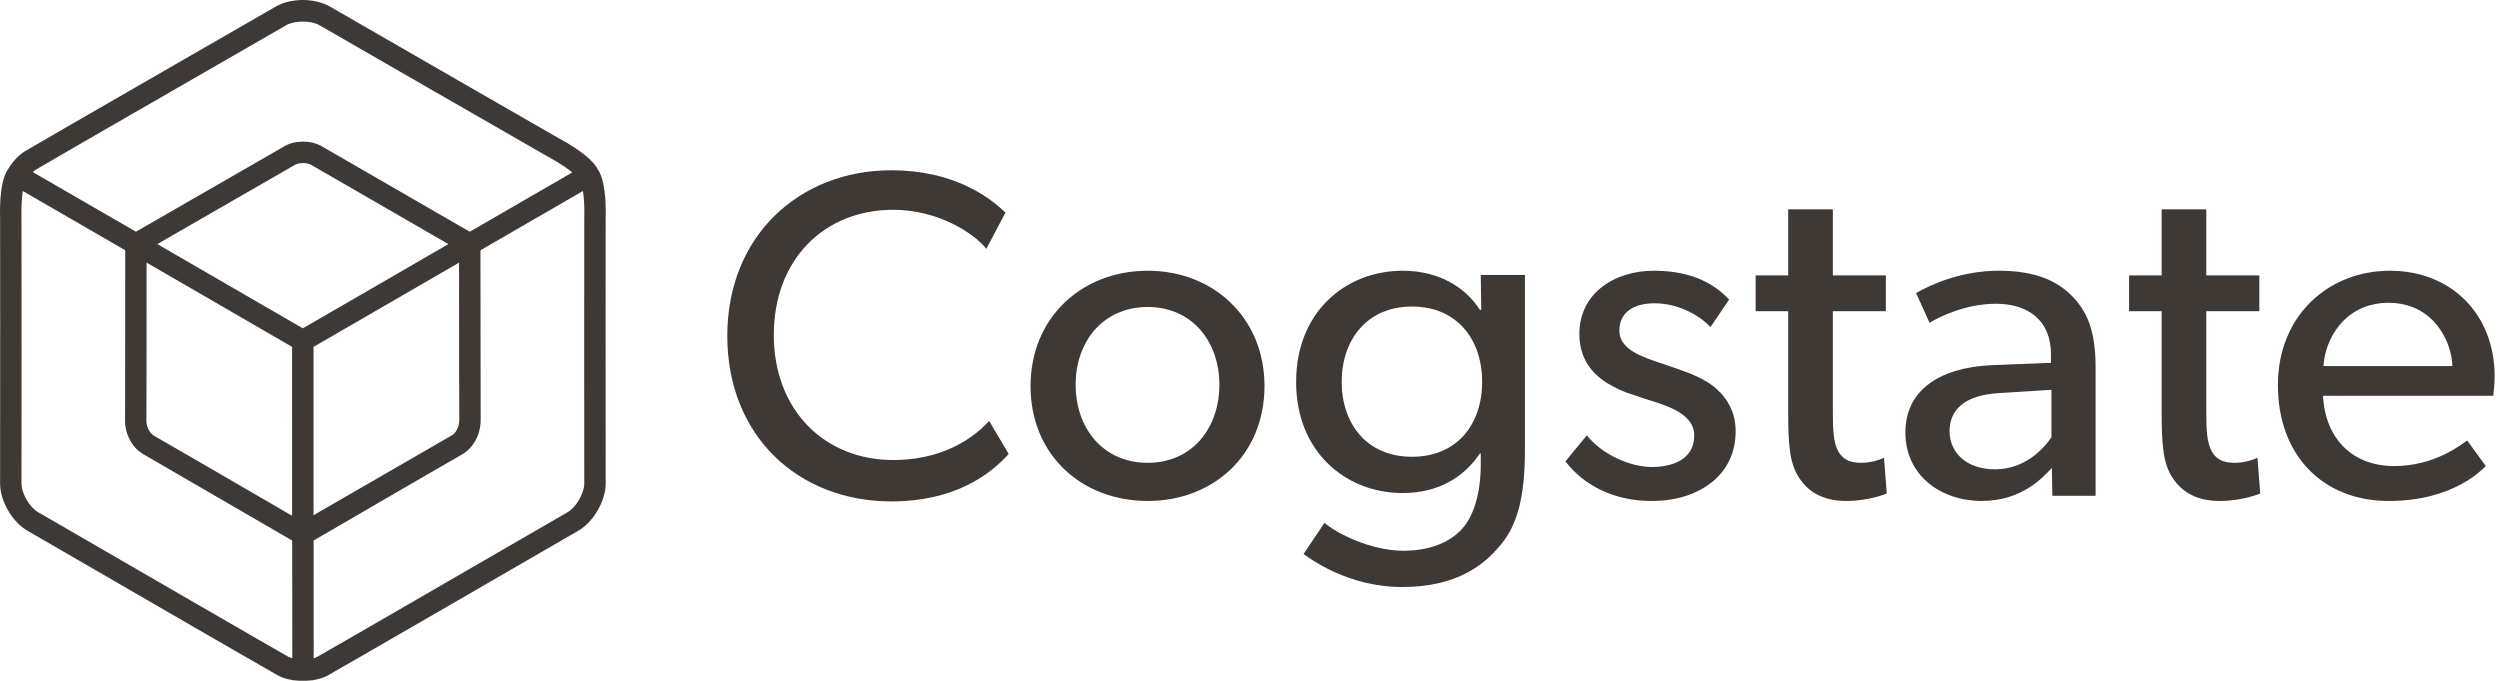
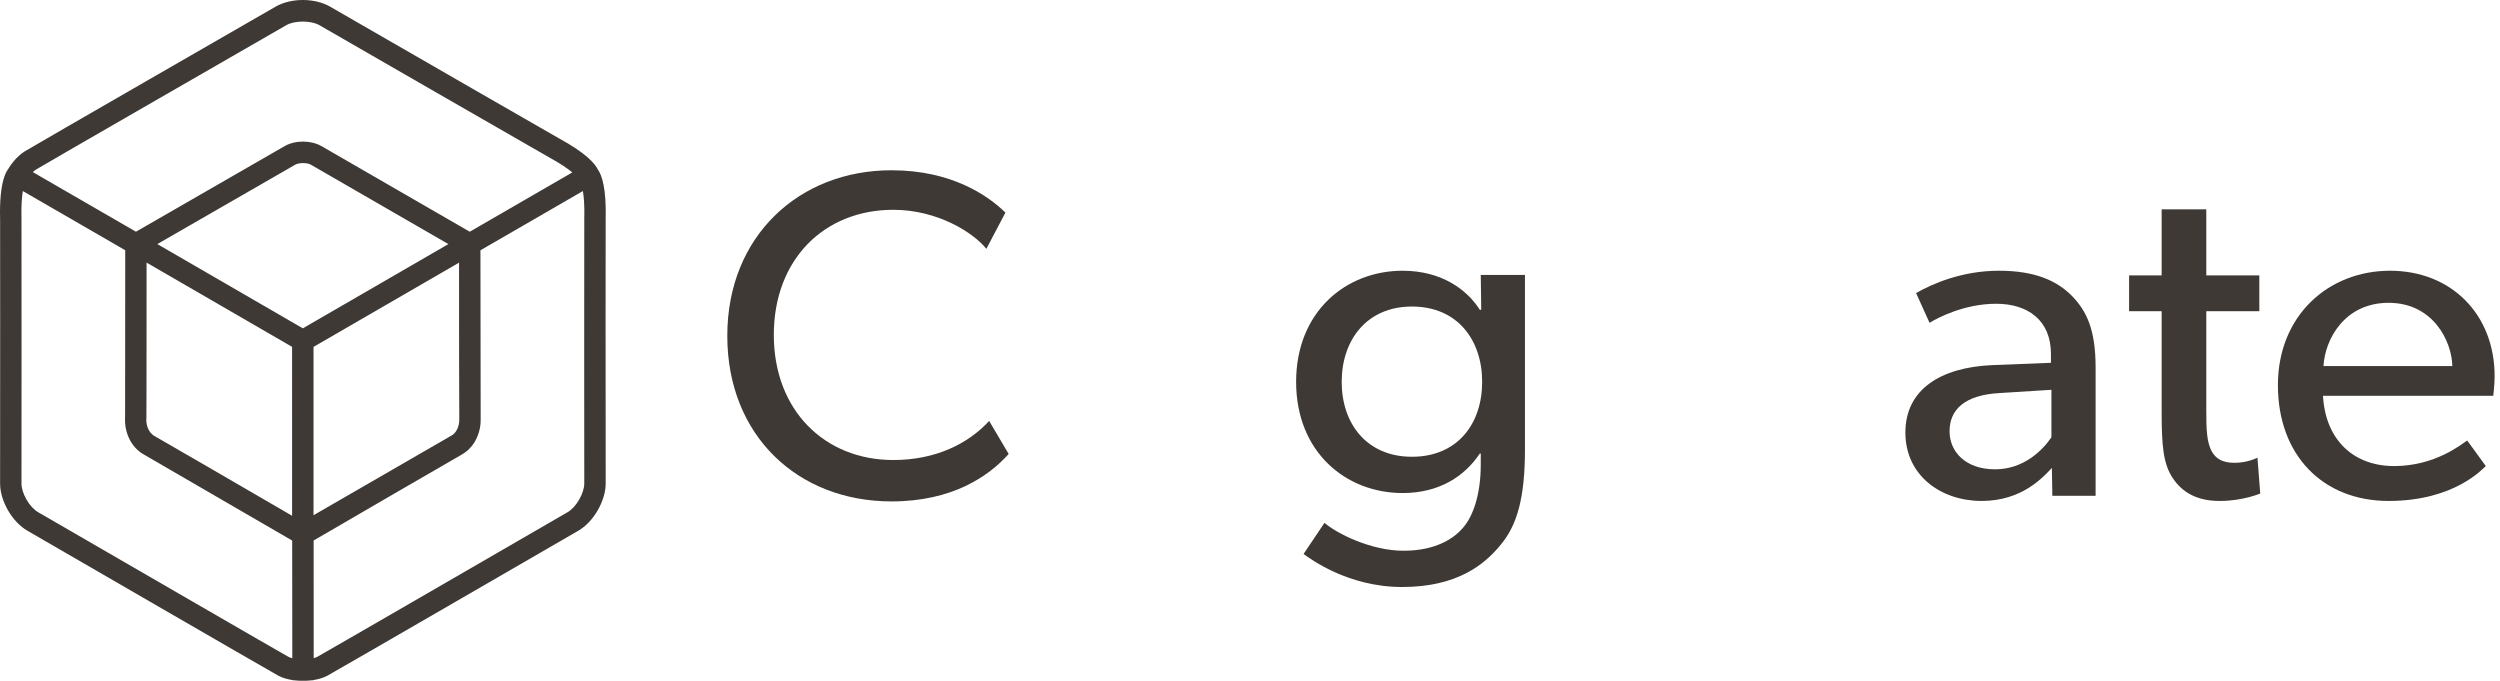
<svg xmlns="http://www.w3.org/2000/svg" version="1.1" id="Layer_1" x="0px" y="0px" width="213px" height="58px" viewBox="0 0 213 58" xml:space="preserve">
  <g>
    <path fill="#3E3935" d="M85.94,38.678c-1.704,1.902-4.794,4.042-9.986,4.042c-7.965,0-13.988-5.587-13.988-14.107   c0-8.52,6.142-14.107,13.988-14.107c5.112,0,8.203,2.14,9.709,3.606l-1.625,3.09c-1.07-1.347-4.121-3.328-7.925-3.328   c-5.904,0-10.184,4.239-10.184,10.659c0,6.419,4.319,10.66,10.184,10.66c3.606,0,6.38-1.387,8.163-3.329L85.94,38.678z" />
-     <path fill="#3E3935" d="M97.788,42.682c-5.627,0-9.986-3.923-9.986-9.788c0-5.825,4.359-9.827,9.986-9.827   c5.588,0,9.947,4.002,9.947,9.827C107.735,38.758,103.376,42.682,97.788,42.682 M97.788,26.156c-3.804,0-6.142,2.933-6.142,6.618   c0,3.725,2.338,6.657,6.142,6.657c3.765,0,6.103-2.932,6.103-6.657C103.891,29.089,101.553,26.156,97.788,26.156" />
    <path fill="#3E3935" d="M129.926,38.283c0,4.161-0.673,6.458-2.061,8.124c-1.387,1.704-3.725,3.606-8.401,3.606   c-4.637,0-7.847-2.418-8.401-2.813l1.784-2.656c0.99,0.873,3.923,2.379,6.736,2.379s4.398-1.11,5.151-2.062   c0.753-0.911,1.426-2.695,1.426-5.271v-0.951h-0.079c-1.268,1.902-3.407,3.368-6.577,3.368c-4.834,0-9.075-3.487-9.075-9.471   c0-5.983,4.241-9.47,9.075-9.47c3.289,0,5.469,1.584,6.577,3.328h0.119l-0.04-2.971h3.766V38.283z M120.296,26.117   c-3.844,0-5.984,2.853-5.984,6.419c0,3.566,2.141,6.38,5.984,6.38c3.884,0,5.984-2.813,5.984-6.38   C126.28,28.97,124.18,26.117,120.296,26.117" />
-     <path fill="#3E3935" d="M145.935,41.017c-1.308,1.07-3.052,1.665-5.231,1.665c-3.171,0-5.746-1.309-7.331-3.369l1.822-2.22   c1.427,1.745,3.805,2.695,5.548,2.695c1.744,0,3.606-0.634,3.606-2.695c0-2.06-2.972-2.695-4.24-3.13s-1.704-0.515-2.576-0.99   c-1.188-0.595-2.972-1.823-2.972-4.518c0-3.487,3.011-5.389,6.34-5.389c3.33,0,5.231,1.188,6.42,2.457l-1.584,2.337   c-1.109-1.149-2.933-2.021-4.756-2.021s-3.013,0.792-3.013,2.338c0,1.546,1.823,2.219,3.686,2.813   c1.031,0.357,1.744,0.595,2.537,0.912c0.753,0.317,1.624,0.792,2.18,1.347c0.713,0.674,1.506,1.784,1.506,3.488   C147.876,38.56,147.162,39.987,145.935,41.017" />
-     <path fill="#3E3935" d="M160.754,42.047c0,0-1.467,0.635-3.447,0.635c-1.981,0-3.21-0.754-4.003-1.942s-0.951-2.655-0.951-5.626   v-8.6h-2.773v-3.051h2.773v-5.627h3.805v5.627h4.518v3.051h-4.518v8.52c0,1.585,0.039,2.655,0.475,3.447   c0.357,0.594,0.872,0.951,1.942,0.951c1.11,0,1.941-0.437,1.941-0.437L160.754,42.047z" />
    <path fill="#3E3935" d="M178.545,42.245h-3.685l-0.04-2.378c-0.752,0.793-2.536,2.814-5.984,2.814c-3.486,0-6.497-2.18-6.497-5.827   c0-3.684,3.011-5.547,7.37-5.745l5.032-0.198V30.16c0-2.854-1.941-4.28-4.676-4.28s-5.033,1.228-5.667,1.624l-1.148-2.536   c1.387-0.793,3.923-1.902,7.053-1.902c3.131,0,4.952,0.871,6.222,2.14c1.269,1.307,2.021,2.892,2.021,6.102V42.245z M174.78,33.211   l-4.398,0.276c-3.051,0.16-4.28,1.466-4.28,3.249c0,1.784,1.387,3.25,3.885,3.25c2.456,0,4.082-1.665,4.794-2.734V33.211z" />
    <path fill="#3E3935" d="M192.572,42.047c0,0-1.466,0.635-3.447,0.635s-3.21-0.754-4.002-1.942   c-0.794-1.188-0.951-2.655-0.951-5.626v-8.6h-2.774v-3.051h2.774v-5.627h3.804v5.627h4.518v3.051h-4.518v8.52   c0,1.585,0.04,2.655,0.476,3.447c0.357,0.594,0.872,0.951,1.942,0.951c1.109,0,1.941-0.437,1.941-0.437L192.572,42.047z" />
    <path fill="#3E3935" d="M212.426,33.725h-14.505c0.199,3.725,2.577,5.984,6.063,5.984c3.528,0,5.786-1.902,6.222-2.18l1.585,2.18   c-0.237,0.198-2.654,2.973-8.282,2.973c-5.588,0-9.431-3.884-9.431-9.868c0-5.943,4.319-9.747,9.551-9.747   c5.229,0,8.915,3.724,8.915,8.995C212.544,32.774,212.426,33.725,212.426,33.725 M208.938,31.189   c-0.039-2.1-1.624-5.389-5.429-5.389c-3.764,0-5.429,3.13-5.547,5.389H208.938z" />
    <path fill="#3E3935" d="M51.603,18.726c0.072-2.69-0.33-3.809-0.659-4.274c-0.263-0.535-1.052-1.435-3.34-2.675   c-0.397-0.216-12.917-7.428-19.48-11.21C27.491,0.202,26.666,0,25.801,0c-0.864,0-1.688,0.202-2.318,0.566   C22.639,1.052,2.802,12.467,2.117,12.891c-0.761,0.468-1.279,1.271-1.431,1.527c-0.129,0.173-0.272,0.451-0.395,0.89l-0.004,0.01   l0.002,0.001c-0.188,0.678-0.325,1.739-0.28,3.406c0.011,0.454,0.004,14.9-0.001,22.476c0,0.721,0.243,1.536,0.682,2.295   c0.435,0.749,1.021,1.361,1.65,1.724c0.842,0.487,20.647,11.957,21.357,12.339c0.395,0.212,0.83,0.321,1.208,0.38v0.014l0.15,0.008   c0.265,0.032,0.492,0.04,0.638,0.04c0.054,0,0.092-0.001,0.123-0.001c0.03,0,0.067,0.001,0.118,0.001   c0.141,0,0.356-0.007,0.608-0.038l0.185-0.009v-0.018c0.369-0.059,0.792-0.168,1.181-0.377   c0.709-0.382,20.515-11.852,21.358-12.339c0.634-0.367,1.219-0.98,1.648-1.725c0.445-0.768,0.69-1.583,0.69-2.295   C51.598,33.631,51.59,19.193,51.603,18.726 M25.416,13.938c0.012-0.003,0.023-0.007,0.036-0.01   c0.035-0.007,0.072-0.011,0.108-0.015c0.024-0.003,0.047-0.008,0.072-0.01c0.03-0.003,0.062-0.003,0.092-0.004   c0.032-0.001,0.064-0.004,0.096-0.004c0.037,0,0.072,0.003,0.109,0.005c0.026,0.001,0.053,0.001,0.079,0.003   c0.062,0.005,0.122,0.014,0.179,0.025l0,0c0.115,0.023,0.218,0.057,0.297,0.102l11.718,6.767l-12.401,7.177l-12.397-7.178   l11.752-6.766C25.226,13.99,25.316,13.96,25.416,13.938 M39.131,35.75c0.001,0.039,0,0.083-0.002,0.13   c-0.021,0.328-0.153,0.86-0.56,1.17c-0.543,0.319-7.331,4.236-11.856,6.846l0-14.342l12.398-7.177   C39.111,26.132,39.113,35.233,39.131,35.75L39.131,35.75z M12.471,35.689c0-0.006,0-0.012,0-0.019   c0.001-0.029,0.001-0.064,0.001-0.105c0-0.008,0-0.017,0-0.024c0.001-0.037,0.001-0.079,0.001-0.124c0-0.012,0-0.022,0-0.034   c0-0.052,0.001-0.109,0.002-0.169c0-0.021,0-0.042,0-0.064c0-0.062,0-0.125,0.001-0.194c0-0.02,0-0.041,0-0.061   c0-0.07,0-0.143,0.001-0.22c0-0.017,0-0.033,0-0.05c0-0.083,0.001-0.17,0.001-0.261c0-0.034,0-0.07,0-0.106   c0-0.184,0.001-0.38,0.002-0.59c0-0.325,0.001-0.677,0.002-1.052c0-0.377,0.001-0.776,0.002-1.191c0-0.047,0-0.095,0-0.143   c0-0.098,0-0.195,0-0.295c0-0.116,0-0.233,0-0.352c0-0.253,0.001-0.51,0.001-0.77c0-0.075,0-0.149,0-0.225   c0.001-1.207,0.002-2.461,0.002-3.635v-0.066v-0.012c0-1.37,0.001-2.625,0.001-3.553l5.642,3.267l6.755,3.911l0.002,14.392   c-3.218-1.869-10.979-6.379-11.73-6.799c-0.574-0.321-0.703-1.053-0.691-1.391C12.47,35.739,12.471,35.716,12.471,35.689    M24.393,2.145c0.709-0.41,2.111-0.409,2.819,0c0.776,0.447,19.023,10.963,19.523,11.234c1.018,0.552,1.646,0.995,2.025,1.312   l-7.826,4.525v0l-0.912,0.528l-12.627-7.292l0,0c-0.008-0.005-0.019-0.008-0.027-0.013c-0.431-0.242-0.979-0.376-1.547-0.376   c-0.581,0-1.139,0.138-1.574,0.389l-12.665,7.29l-0.913-0.529v0.001l-7.873-4.551c0.088-0.085,0.182-0.161,0.279-0.221   C3.604,14.114,17.25,6.255,24.393,2.145 M24.561,55.954c-0.548-0.296-14.177-8.183-21.309-12.312   c-0.353-0.204-0.713-0.591-0.985-1.06c-0.277-0.479-0.436-0.982-0.436-1.38c0-0.896,0.015-21.954,0-22.524   c-0.031-1.148,0.035-1.911,0.114-2.401l2.338,1.352l6.386,3.692v0.417v0.331c0,2.976-0.002,7.668-0.008,10.7   c0,0.027,0,0.053,0,0.08c0,0.124,0,0.243-0.001,0.36c0,0.036,0,0.073,0,0.109c0,0.083,0,0.162,0,0.241c0,0.08,0,0.158,0,0.234   c0,0.063-0.001,0.124-0.001,0.184c0,0.059,0,0.118,0,0.174c0,0.06,0,0.116,0,0.173c0,0.068,0,0.136,0,0.2   c0,0.036,0,0.069-0.001,0.104c0,0.069,0,0.137,0,0.2c0,0.034,0,0.064,0,0.097c0,0.06-0.001,0.12-0.001,0.175   c0,0.016,0,0.028,0,0.043c0,0.065-0.001,0.127-0.001,0.181c0,0.004,0,0.007,0,0.011c0,0.059-0.001,0.111-0.001,0.156   c0,0.017,0,0.028,0,0.043c0,0.029-0.001,0.061-0.001,0.083c-0.001,0.032-0.001,0.058-0.002,0.073   c-0.004,0.121-0.001,0.249,0.009,0.38c0,0.007,0.001,0.014,0.002,0.021c0.005,0.059,0.011,0.119,0.019,0.179   c0.002,0.017,0.006,0.034,0.008,0.051c0.008,0.051,0.016,0.102,0.025,0.154c0.004,0.022,0.01,0.044,0.015,0.066   c0.01,0.047,0.02,0.094,0.031,0.142c0.008,0.033,0.019,0.066,0.028,0.1c0.011,0.037,0.02,0.073,0.032,0.11   c0.011,0.036,0.024,0.071,0.037,0.106c0.011,0.035,0.022,0.07,0.036,0.104c0.013,0.035,0.029,0.069,0.043,0.103   c0.015,0.036,0.029,0.07,0.044,0.105c0.016,0.034,0.034,0.067,0.05,0.101c0.018,0.035,0.034,0.07,0.052,0.105   c0.018,0.034,0.039,0.066,0.059,0.1c0.02,0.034,0.039,0.068,0.06,0.101c0.02,0.031,0.042,0.06,0.063,0.091   c0.024,0.035,0.046,0.07,0.071,0.104c0.019,0.026,0.041,0.05,0.061,0.075c0.03,0.037,0.059,0.075,0.091,0.112   c0.019,0.021,0.04,0.042,0.06,0.063c0.035,0.038,0.071,0.077,0.109,0.114c0.019,0.019,0.041,0.036,0.06,0.054   c0.041,0.038,0.082,0.077,0.126,0.113c0.019,0.015,0.04,0.029,0.06,0.044c0.048,0.037,0.095,0.074,0.146,0.109   c0.019,0.012,0.039,0.023,0.057,0.035c0.053,0.034,0.106,0.069,0.162,0.101l12.627,7.323l0,1.058h0.001l0.009,8.97   C24.78,56.051,24.663,56.008,24.561,55.954 M49.78,18.676c-0.017,0.57,0,21.629,0,22.525c0,0.391-0.162,0.894-0.445,1.383   c-0.269,0.466-0.627,0.852-0.983,1.059c-7.131,4.129-20.762,12.016-21.309,12.311c-0.095,0.052-0.204,0.092-0.316,0.122   l-0.005-10.027c2.228-1.297,11.795-6.858,12.607-7.313c0.959-0.537,1.42-1.473,1.569-2.318c0.002-0.012,0.003-0.024,0.006-0.036   c0.018-0.107,0.032-0.213,0.04-0.315c0.001-0.023,0.002-0.044,0.003-0.067c0.005-0.092,0.008-0.181,0.006-0.268   c0-0.004,0-0.009,0-0.012l-0.019-14.396l0.534-0.31l8.195-4.738C49.745,16.763,49.812,17.525,49.78,18.676" />
  </g>
</svg>